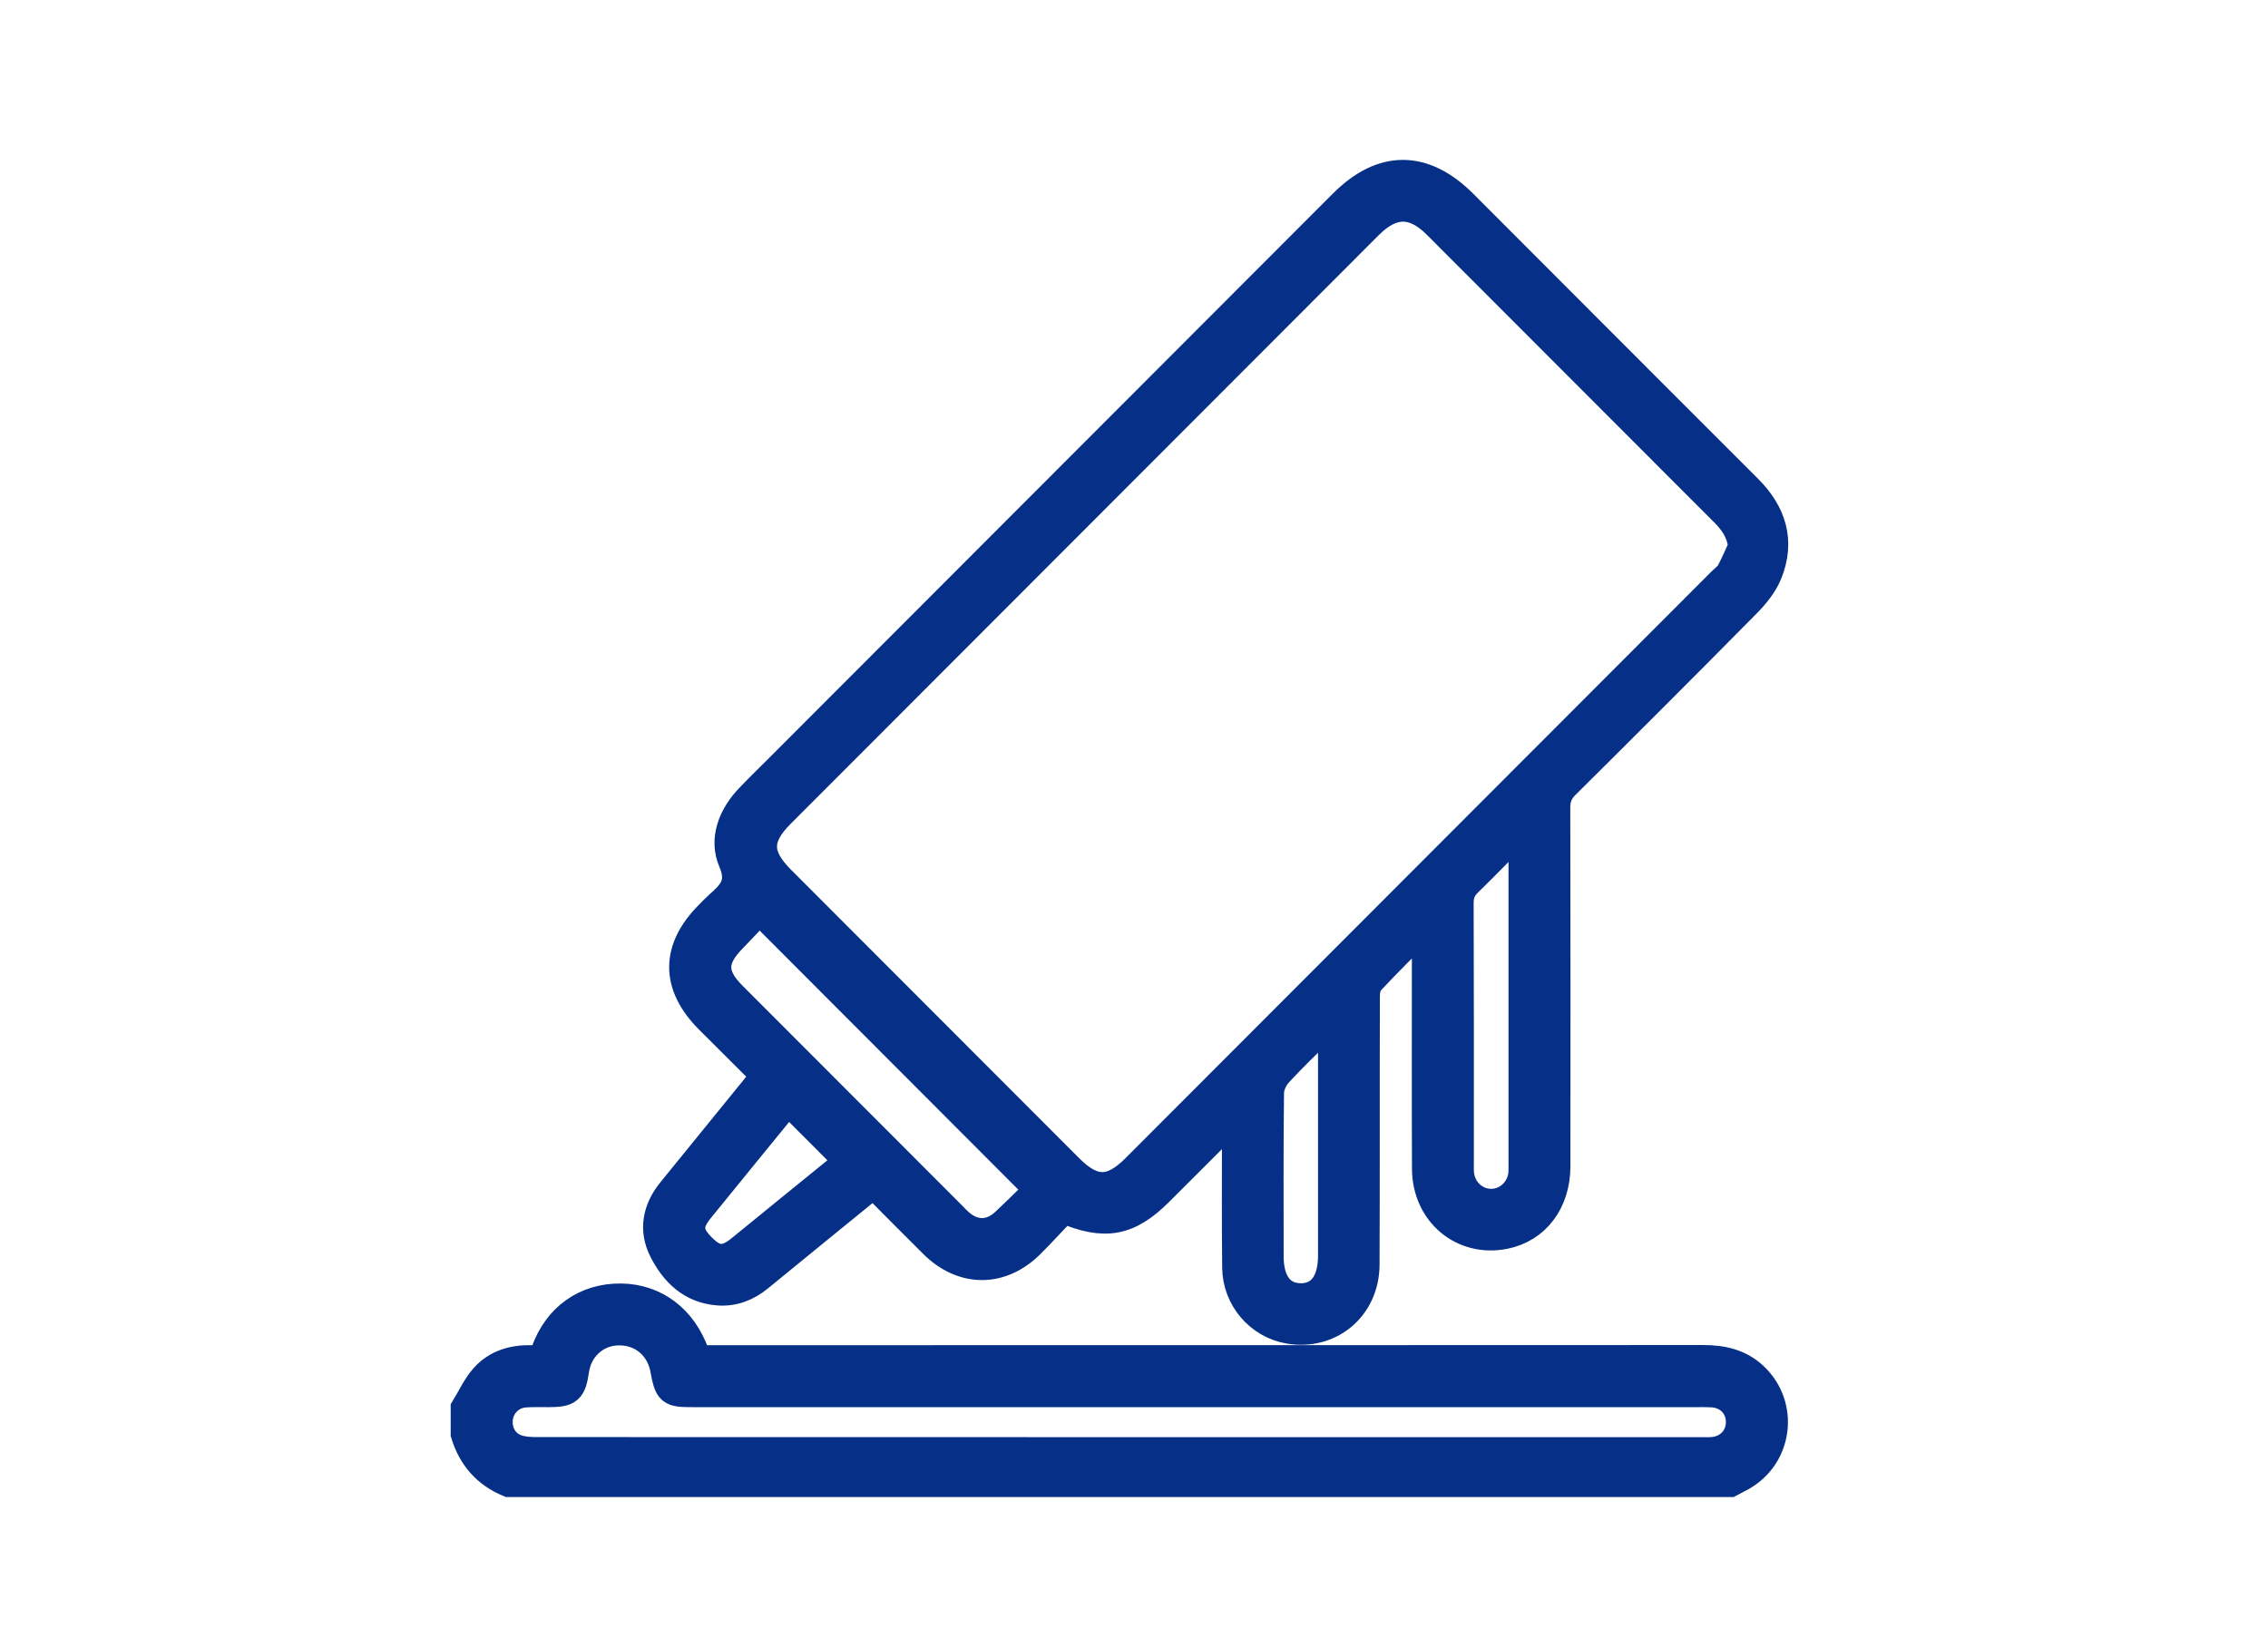
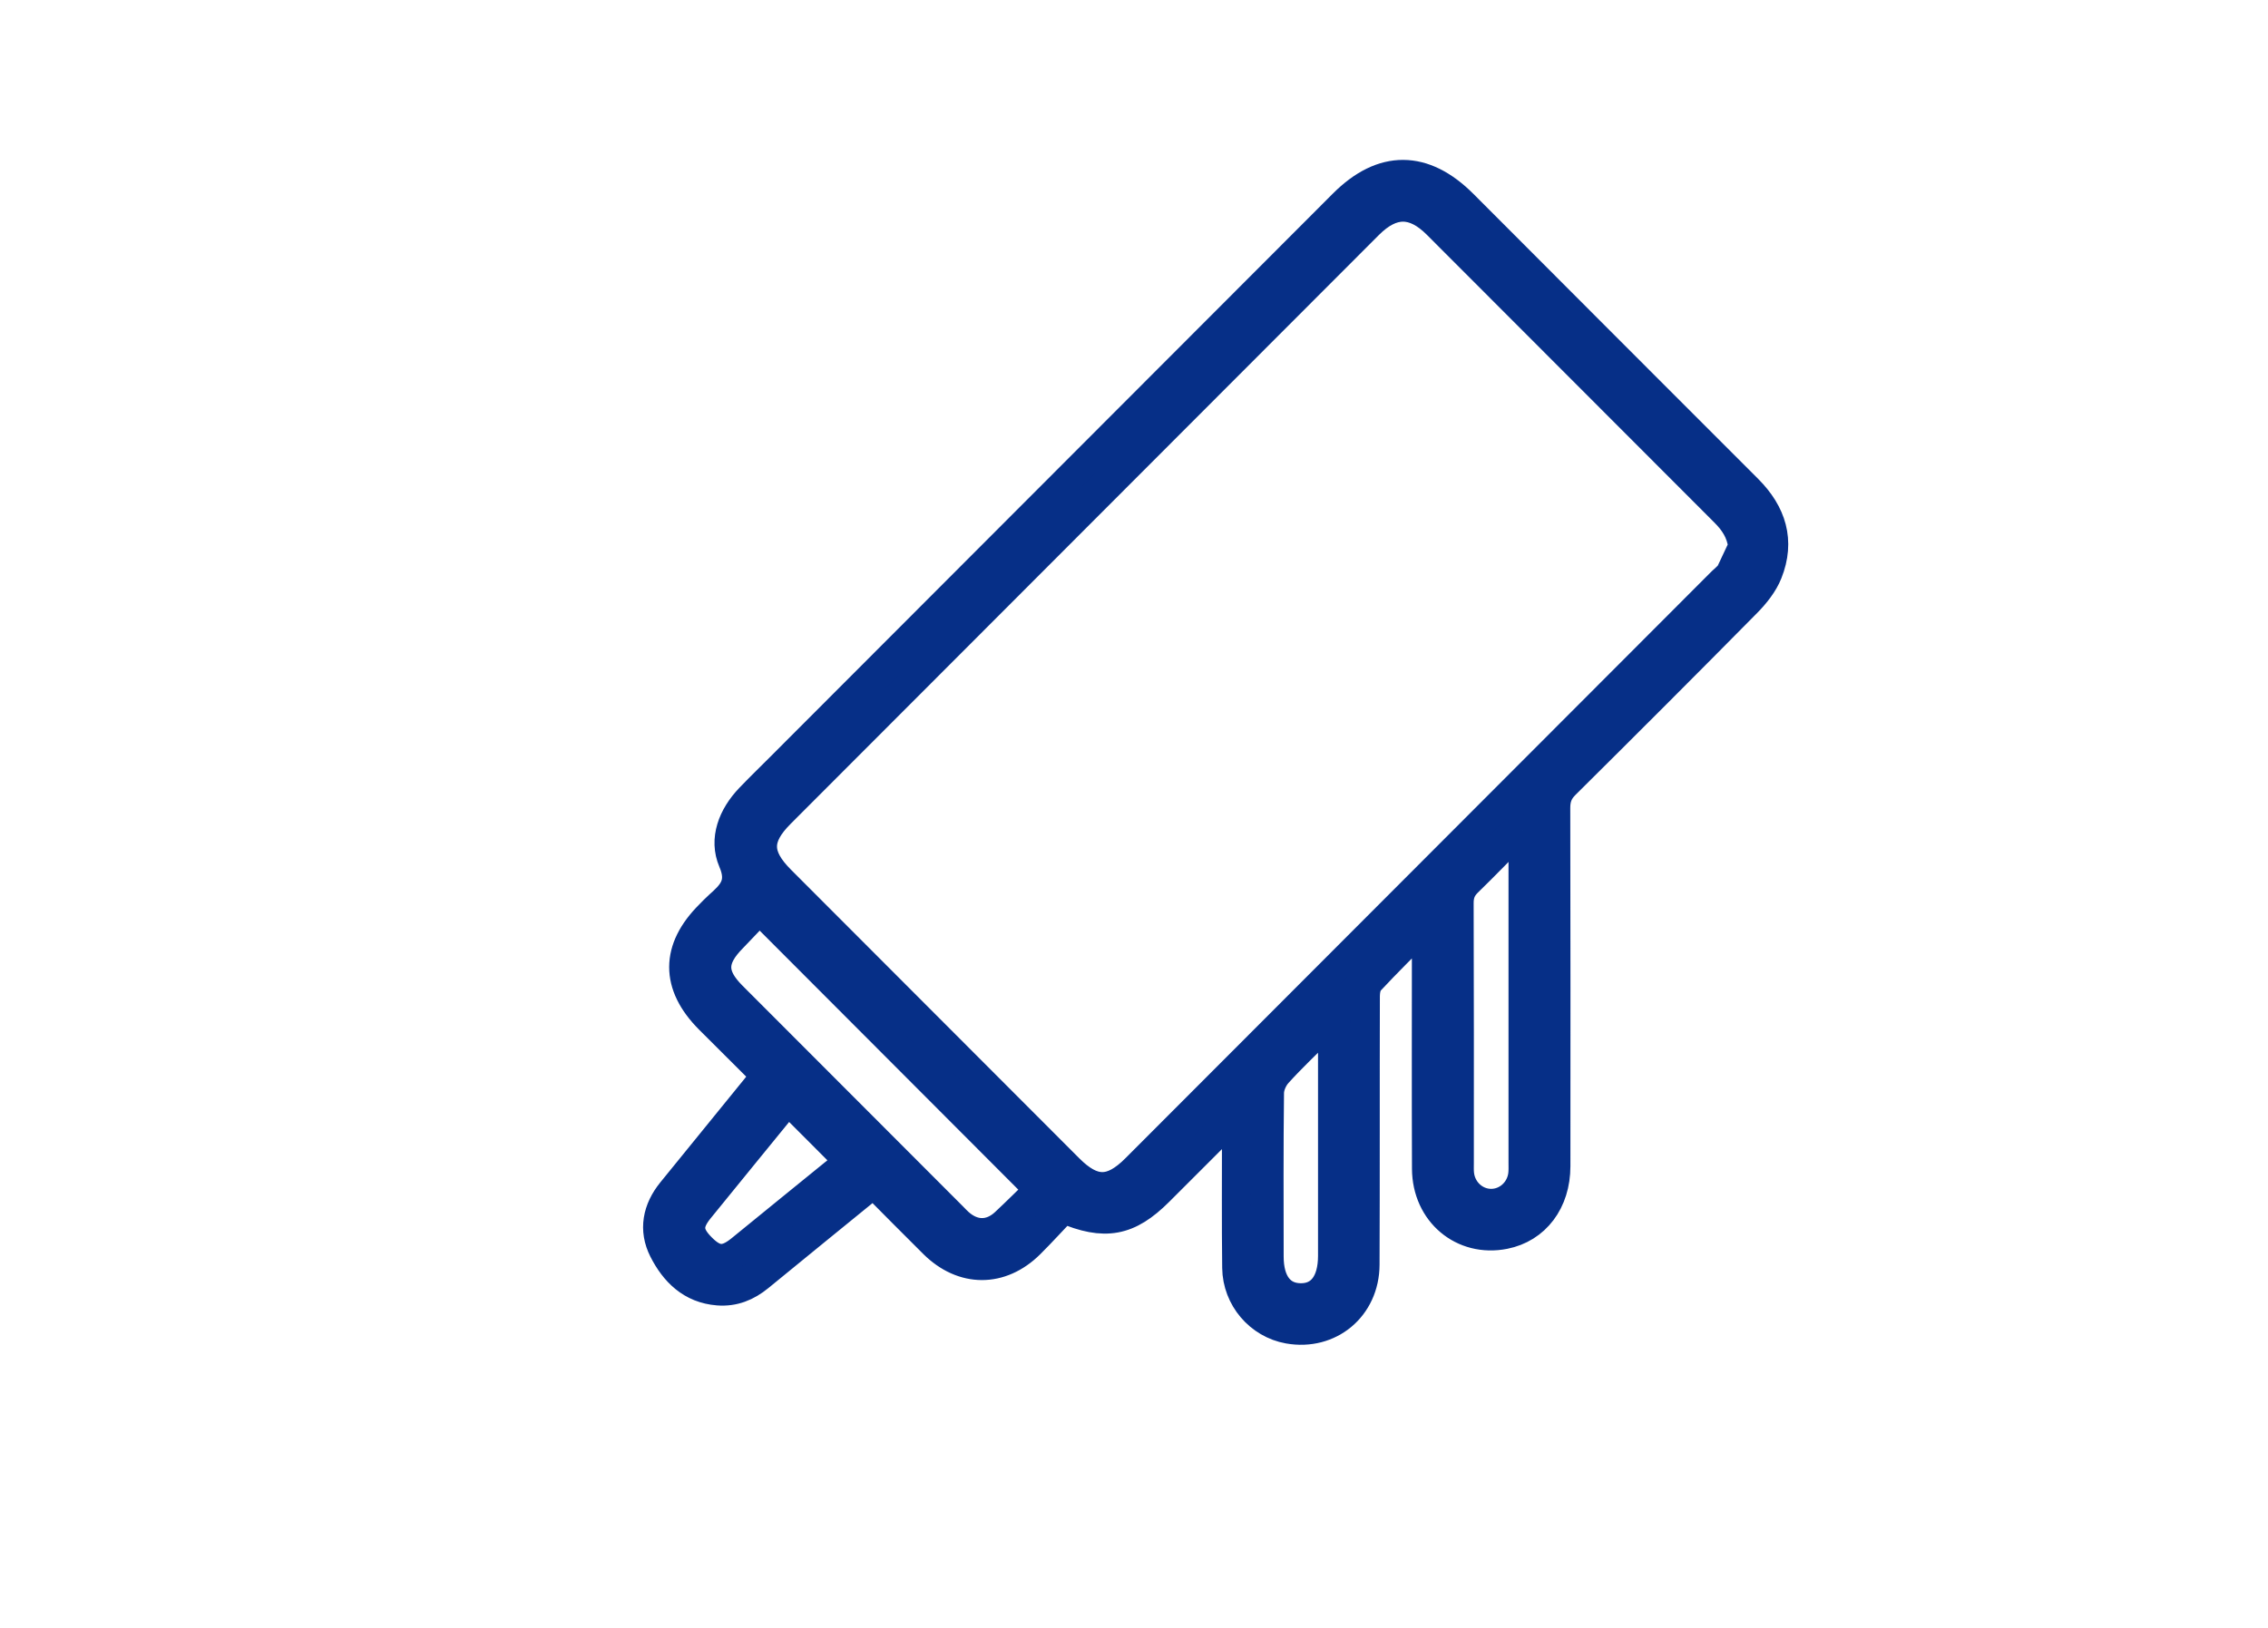
<svg xmlns="http://www.w3.org/2000/svg" width="78" height="56" viewBox="0 0 78 56" fill="none">
-   <path d="M16 48.447C16.219 48.091 16.393 47.697 16.666 47.392C17.087 46.919 17.667 46.757 18.296 46.775C18.5 46.78 18.656 46.791 18.755 46.512C19.177 45.316 20.149 44.642 21.349 44.653C22.527 44.664 23.479 45.384 23.898 46.583C23.917 46.636 23.933 46.69 23.962 46.775H24.53C35.876 46.775 47.224 46.776 58.57 46.77C59.225 46.77 59.818 46.895 60.309 47.355C61.373 48.353 61.159 50.09 59.883 50.796C59.757 50.866 59.628 50.931 59.5 50.998H17.494C16.731 50.679 16.24 50.115 16 49.326C16 49.033 16 48.74 16 48.447ZM38.486 49.939C45.148 49.939 51.81 49.939 58.472 49.939C58.633 49.939 58.796 49.948 58.954 49.928C59.507 49.859 59.88 49.416 59.855 48.869C59.832 48.344 59.44 47.95 58.894 47.914C58.719 47.903 58.542 47.907 58.366 47.907C46.873 47.907 35.379 47.907 23.885 47.907C23.025 47.907 23.011 47.894 22.848 47.033C22.837 46.976 22.818 46.92 22.801 46.865C22.565 46.143 21.905 45.718 21.134 45.79C20.429 45.856 19.87 46.398 19.763 47.12C19.66 47.815 19.556 47.905 18.866 47.907C18.588 47.907 18.308 47.897 18.032 47.92C17.573 47.959 17.207 48.317 17.144 48.759C17.075 49.238 17.315 49.692 17.767 49.848C17.981 49.922 18.224 49.936 18.456 49.936C25.132 49.94 31.809 49.939 38.486 49.939Z" fill="#062F87" stroke="#062F87" />
-   <path d="M48.947 31.867C48.33 32.493 47.703 33.109 47.105 33.751C46.995 33.869 46.957 34.092 46.956 34.267C46.947 37.347 46.958 40.426 46.945 43.505C46.94 44.972 45.728 45.975 44.311 45.722C43.312 45.544 42.546 44.661 42.533 43.614C42.514 42.06 42.526 40.506 42.525 38.952C42.525 38.793 42.525 38.634 42.525 38.381C42.372 38.507 42.274 38.575 42.19 38.658C41.411 39.434 40.635 40.212 39.858 40.989C38.815 42.032 37.994 42.191 36.578 41.581C36.207 41.97 35.825 42.392 35.422 42.793C34.421 43.785 33.114 43.782 32.108 42.786C31.422 42.107 30.744 41.419 30.043 40.714C28.713 41.797 27.409 42.858 26.109 43.923C25.695 44.263 25.235 44.451 24.694 44.408C23.774 44.336 23.196 43.758 22.814 43.004C22.46 42.304 22.6 41.603 23.097 40.99C24.065 39.794 25.038 38.602 26.008 37.408C26.108 37.285 26.203 37.158 26.329 36.995C25.677 36.344 25.035 35.706 24.395 35.066C23.216 33.884 23.221 32.642 24.407 31.462C24.511 31.359 24.61 31.25 24.72 31.153C25.183 30.742 25.534 30.399 25.202 29.628C24.879 28.874 25.192 28.071 25.785 27.452C26.12 27.102 26.467 26.765 26.809 26.423C33.271 19.953 39.733 13.482 46.194 7.012C47.549 5.656 48.965 5.665 50.325 7.029C53.586 10.296 56.847 13.564 60.112 16.827C60.936 17.651 61.239 18.609 60.799 19.709C60.647 20.09 60.365 20.442 60.073 20.738C58.004 22.834 55.921 24.916 53.83 26.991C53.59 27.228 53.503 27.467 53.504 27.798C53.514 31.904 53.511 36.01 53.509 40.117C53.509 41.341 52.812 42.257 51.74 42.469C50.306 42.753 49.067 41.719 49.06 40.206C49.05 37.595 49.057 34.985 49.057 32.375C49.057 32.219 49.057 32.063 49.057 31.908C49.021 31.894 48.984 31.882 48.948 31.869L48.947 31.867ZM59.938 18.803C59.873 18.288 59.63 17.938 59.307 17.616C56.012 14.32 52.72 11.022 49.426 7.724C48.625 6.922 47.871 6.927 47.065 7.734C40.323 14.484 33.58 21.236 26.839 27.986C26.013 28.813 26.017 29.438 26.853 30.275C30.156 33.584 33.46 36.892 36.764 40.199C37.592 41.027 38.229 41.028 39.056 40.2C45.777 33.469 52.499 26.74 59.219 20.009C59.323 19.906 59.453 19.815 59.52 19.692C59.676 19.404 59.801 19.1 59.939 18.802L59.938 18.803ZM35.73 40.927C32.518 37.71 29.337 34.524 26.115 31.295C25.832 31.594 25.516 31.939 25.188 32.273C24.473 33 24.468 33.547 25.186 34.265C27.712 36.795 30.238 39.325 32.764 41.853C32.836 41.926 32.906 42.002 32.983 42.07C33.483 42.514 34.073 42.517 34.562 42.061C34.979 41.672 35.382 41.267 35.732 40.928L35.73 40.927ZM52.38 28.574C52.345 28.56 52.308 28.547 52.273 28.534C51.678 29.139 51.091 29.753 50.483 30.342C50.265 30.553 50.18 30.766 50.181 31.069C50.192 34.045 50.188 37.02 50.188 39.995C50.188 40.127 50.182 40.261 50.196 40.39C50.257 40.965 50.73 41.398 51.286 41.397C51.824 41.396 52.289 40.984 52.367 40.429C52.387 40.285 52.38 40.136 52.38 39.99C52.38 36.326 52.38 32.661 52.38 28.997V28.573V28.574ZM45.829 35.036C45.653 35.201 45.552 35.29 45.457 35.385C44.949 35.892 44.425 36.386 43.944 36.917C43.786 37.091 43.661 37.365 43.659 37.595C43.636 39.472 43.645 41.35 43.647 43.226C43.647 44.121 44.041 44.636 44.726 44.644C45.423 44.653 45.828 44.126 45.829 43.203C45.829 40.666 45.829 38.129 45.829 35.592V35.035V35.036ZM27.102 37.851C26.084 39.1 25.067 40.344 24.054 41.593C23.631 42.115 23.655 42.45 24.132 42.927C24.599 43.393 24.946 43.412 25.469 42.989C26.637 42.039 27.802 41.086 28.972 40.139C29.06 40.067 29.18 40.036 29.249 40.002C28.478 39.229 27.807 38.558 27.102 37.851Z" fill="#062F87" stroke="#062F87" />
+   <path d="M48.947 31.867C48.33 32.493 47.703 33.109 47.105 33.751C46.995 33.869 46.957 34.092 46.956 34.267C46.947 37.347 46.958 40.426 46.945 43.505C46.94 44.972 45.728 45.975 44.311 45.722C43.312 45.544 42.546 44.661 42.533 43.614C42.514 42.06 42.526 40.506 42.525 38.952C42.525 38.793 42.525 38.634 42.525 38.381C42.372 38.507 42.274 38.575 42.19 38.658C41.411 39.434 40.635 40.212 39.858 40.989C38.815 42.032 37.994 42.191 36.578 41.581C36.207 41.97 35.825 42.392 35.422 42.793C34.421 43.785 33.114 43.782 32.108 42.786C31.422 42.107 30.744 41.419 30.043 40.714C28.713 41.797 27.409 42.858 26.109 43.923C25.695 44.263 25.235 44.451 24.694 44.408C23.774 44.336 23.196 43.758 22.814 43.004C22.46 42.304 22.6 41.603 23.097 40.99C24.065 39.794 25.038 38.602 26.008 37.408C26.108 37.285 26.203 37.158 26.329 36.995C25.677 36.344 25.035 35.706 24.395 35.066C23.216 33.884 23.221 32.642 24.407 31.462C24.511 31.359 24.61 31.25 24.72 31.153C25.183 30.742 25.534 30.399 25.202 29.628C24.879 28.874 25.192 28.071 25.785 27.452C26.12 27.102 26.467 26.765 26.809 26.423C33.271 19.953 39.733 13.482 46.194 7.012C47.549 5.656 48.965 5.665 50.325 7.029C53.586 10.296 56.847 13.564 60.112 16.827C60.936 17.651 61.239 18.609 60.799 19.709C60.647 20.09 60.365 20.442 60.073 20.738C58.004 22.834 55.921 24.916 53.83 26.991C53.59 27.228 53.503 27.467 53.504 27.798C53.514 31.904 53.511 36.01 53.509 40.117C53.509 41.341 52.812 42.257 51.74 42.469C50.306 42.753 49.067 41.719 49.06 40.206C49.05 37.595 49.057 34.985 49.057 32.375C49.057 32.219 49.057 32.063 49.057 31.908C49.021 31.894 48.984 31.882 48.948 31.869L48.947 31.867ZM59.938 18.803C59.873 18.288 59.63 17.938 59.307 17.616C56.012 14.32 52.72 11.022 49.426 7.724C48.625 6.922 47.871 6.927 47.065 7.734C40.323 14.484 33.58 21.236 26.839 27.986C26.013 28.813 26.017 29.438 26.853 30.275C30.156 33.584 33.46 36.892 36.764 40.199C37.592 41.027 38.229 41.028 39.056 40.2C45.777 33.469 52.499 26.74 59.219 20.009C59.323 19.906 59.453 19.815 59.52 19.692L59.938 18.803ZM35.73 40.927C32.518 37.71 29.337 34.524 26.115 31.295C25.832 31.594 25.516 31.939 25.188 32.273C24.473 33 24.468 33.547 25.186 34.265C27.712 36.795 30.238 39.325 32.764 41.853C32.836 41.926 32.906 42.002 32.983 42.07C33.483 42.514 34.073 42.517 34.562 42.061C34.979 41.672 35.382 41.267 35.732 40.928L35.73 40.927ZM52.38 28.574C52.345 28.56 52.308 28.547 52.273 28.534C51.678 29.139 51.091 29.753 50.483 30.342C50.265 30.553 50.18 30.766 50.181 31.069C50.192 34.045 50.188 37.02 50.188 39.995C50.188 40.127 50.182 40.261 50.196 40.39C50.257 40.965 50.73 41.398 51.286 41.397C51.824 41.396 52.289 40.984 52.367 40.429C52.387 40.285 52.38 40.136 52.38 39.99C52.38 36.326 52.38 32.661 52.38 28.997V28.573V28.574ZM45.829 35.036C45.653 35.201 45.552 35.29 45.457 35.385C44.949 35.892 44.425 36.386 43.944 36.917C43.786 37.091 43.661 37.365 43.659 37.595C43.636 39.472 43.645 41.35 43.647 43.226C43.647 44.121 44.041 44.636 44.726 44.644C45.423 44.653 45.828 44.126 45.829 43.203C45.829 40.666 45.829 38.129 45.829 35.592V35.035V35.036ZM27.102 37.851C26.084 39.1 25.067 40.344 24.054 41.593C23.631 42.115 23.655 42.45 24.132 42.927C24.599 43.393 24.946 43.412 25.469 42.989C26.637 42.039 27.802 41.086 28.972 40.139C29.06 40.067 29.18 40.036 29.249 40.002C28.478 39.229 27.807 38.558 27.102 37.851Z" fill="#062F87" stroke="#062F87" />
</svg>